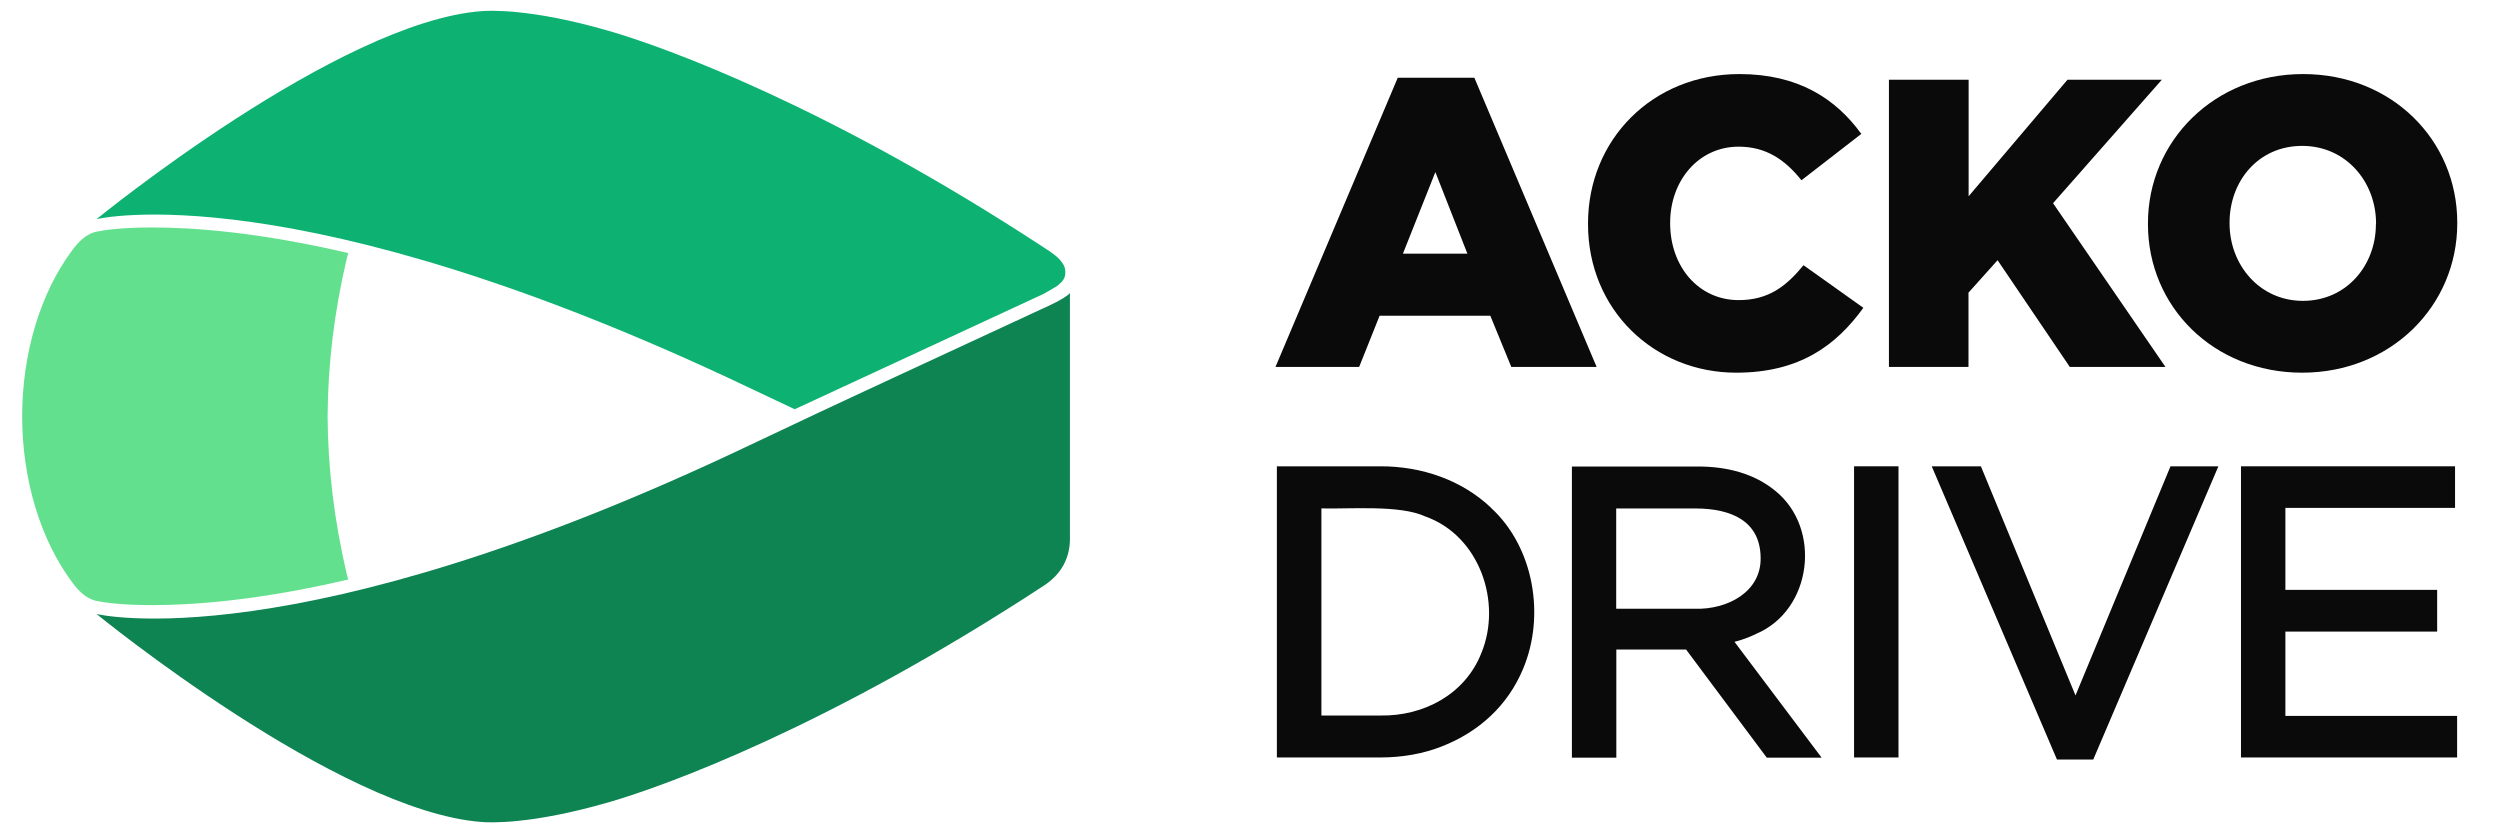
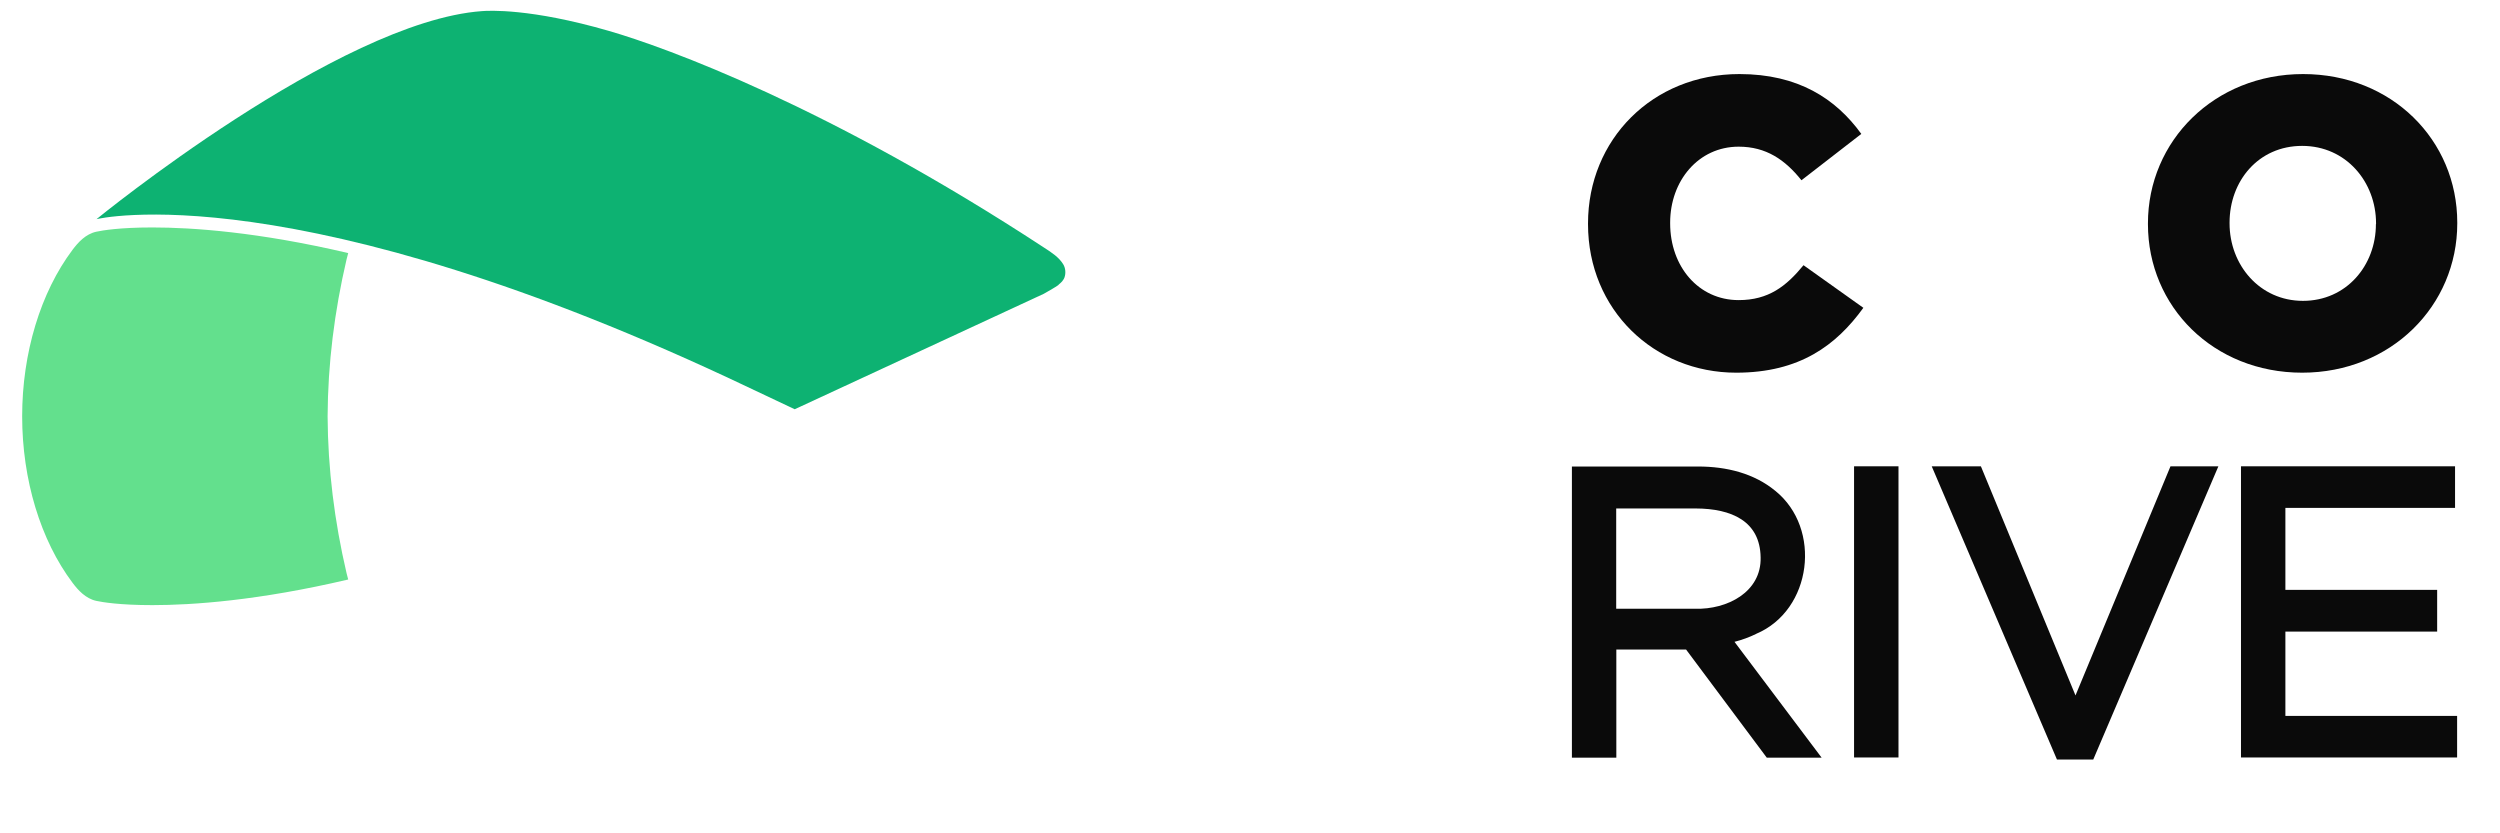
<svg xmlns="http://www.w3.org/2000/svg" width="96" height="32" viewBox="0 0 96 32" fill="none">
-   <path d="M57.262 19.503C56.135 18.435 54.603 17.901 52.992 17.906H49.032V29.087H52.992C53.852 29.087 54.657 28.944 55.379 28.657C56.797 28.099 57.9 27.09 58.483 25.691C59.348 23.65 58.903 21.015 57.257 19.503H57.262ZM52.996 27.476H50.742V19.523C51.83 19.552 53.763 19.379 54.736 19.834C56.812 20.57 57.692 23.131 56.882 25.083C56.264 26.65 54.687 27.505 53.001 27.476H52.996Z" fill="#0A0A0A" />
  <path d="M67.435 24.34C69.585 23.435 69.97 20.297 68.171 18.848C67.361 18.181 66.313 17.914 65.205 17.914H60.361V29.095H62.067V24.943H64.746L67.845 29.095H69.951L66.604 24.646C66.896 24.572 67.178 24.468 67.439 24.34H67.435ZM62.062 19.525H65.116C66.49 19.53 67.588 20.01 67.608 21.404C67.642 22.743 66.308 23.411 65.102 23.376H62.062V19.525Z" fill="#0A0A0A" />
  <path d="M72.902 17.906H71.196V29.087H72.902V17.906Z" fill="#0A0A0A" />
  <path d="M79.699 26.705L76.066 17.906H74.178L78.987 29.166H80.381L85.186 17.906H83.347L79.699 26.705Z" fill="#0A0A0A" />
  <path d="M87.759 27.491V24.253H93.587V22.651H87.759V19.503H94.274V17.906H86.054V29.087H94.353V27.491H87.759Z" fill="#0A0A0A" />
-   <path d="M53.669 2.984H56.615L61.311 14.091H58.034L57.228 12.124H52.977L52.191 14.091H48.978L53.674 2.984H53.669ZM56.348 9.741L55.118 6.608L53.872 9.741H56.343H56.348Z" fill="#0A0A0A" />
  <path d="M60.98 8.607V8.578C60.98 5.365 63.452 2.844 66.793 2.844C69.047 2.844 70.496 3.788 71.474 5.142L69.176 6.922C68.548 6.136 67.821 5.632 66.764 5.632C65.222 5.632 64.134 6.941 64.134 8.548V8.578C64.134 10.233 65.222 11.524 66.764 11.524C67.915 11.524 68.593 10.99 69.255 10.184L71.553 11.82C70.515 13.254 69.112 14.311 66.67 14.311C63.521 14.311 60.98 11.899 60.98 8.607Z" fill="#0A0A0A" />
-   <path d="M72.54 3.062H75.595V7.536L79.391 3.062H83.014L78.837 7.803L83.153 14.09H79.48L76.707 9.992L75.59 11.238V14.09H72.535V3.062H72.54Z" fill="#0A0A0A" />
  <path d="M82.481 8.607V8.578C82.481 5.409 85.032 2.844 88.438 2.844C91.843 2.844 94.359 5.379 94.359 8.548V8.578C94.359 11.746 91.809 14.311 88.403 14.311C84.997 14.311 82.481 11.776 82.481 8.607ZM91.24 8.607V8.578C91.24 6.986 90.089 5.602 88.403 5.602C86.718 5.602 85.615 6.956 85.615 8.548V8.578C85.615 10.169 86.767 11.553 88.433 11.553C90.098 11.553 91.235 10.199 91.235 8.607H91.24Z" fill="#0A0A0A" />
-   <path d="M41.085 11.255V20.696C41.085 21.422 40.759 22.045 40.097 22.48C31.832 27.898 25.574 30.171 23.385 30.804C20.365 31.679 18.763 31.585 18.506 31.565C12.995 31.165 3.707 23.578 3.707 23.578C3.707 23.578 11.284 25.431 28.792 17.093C32.074 15.53 35.737 13.845 39.998 11.868C39.998 11.868 40.927 11.467 41.085 11.25V11.255Z" fill="#0D8452" />
  <path d="M40.645 10.935C40.695 10.896 40.754 10.841 40.784 10.807C40.823 10.757 40.858 10.708 40.878 10.649C40.932 10.491 40.917 10.293 40.828 10.149C40.665 9.883 40.398 9.705 40.097 9.512C31.832 4.094 25.574 1.821 23.385 1.188C20.365 0.313 18.763 0.407 18.506 0.427C12.995 0.827 3.707 8.415 3.707 8.415C3.707 8.415 11.284 6.561 28.792 14.9C29.356 15.166 29.929 15.438 30.517 15.715L40.082 11.281C40.082 11.281 40.566 11.009 40.65 10.94L40.645 10.935Z" fill="#0DB272" />
  <path d="M12.58 15.986C12.59 13.969 12.842 11.957 13.307 9.965L13.371 9.718C9.921 8.907 7.38 8.734 5.853 8.734C4.592 8.734 3.925 8.848 3.698 8.898C3.287 8.986 2.996 9.313 2.788 9.589C1.557 11.226 0.851 13.559 0.851 15.986C0.851 18.418 1.557 20.746 2.788 22.382C2.996 22.659 3.287 22.985 3.698 23.074C3.925 23.123 4.597 23.237 5.853 23.237C7.38 23.237 9.921 23.064 13.371 22.253L13.307 22.006C12.842 20.014 12.59 17.997 12.58 15.986Z" fill="#63E08D" />
</svg>